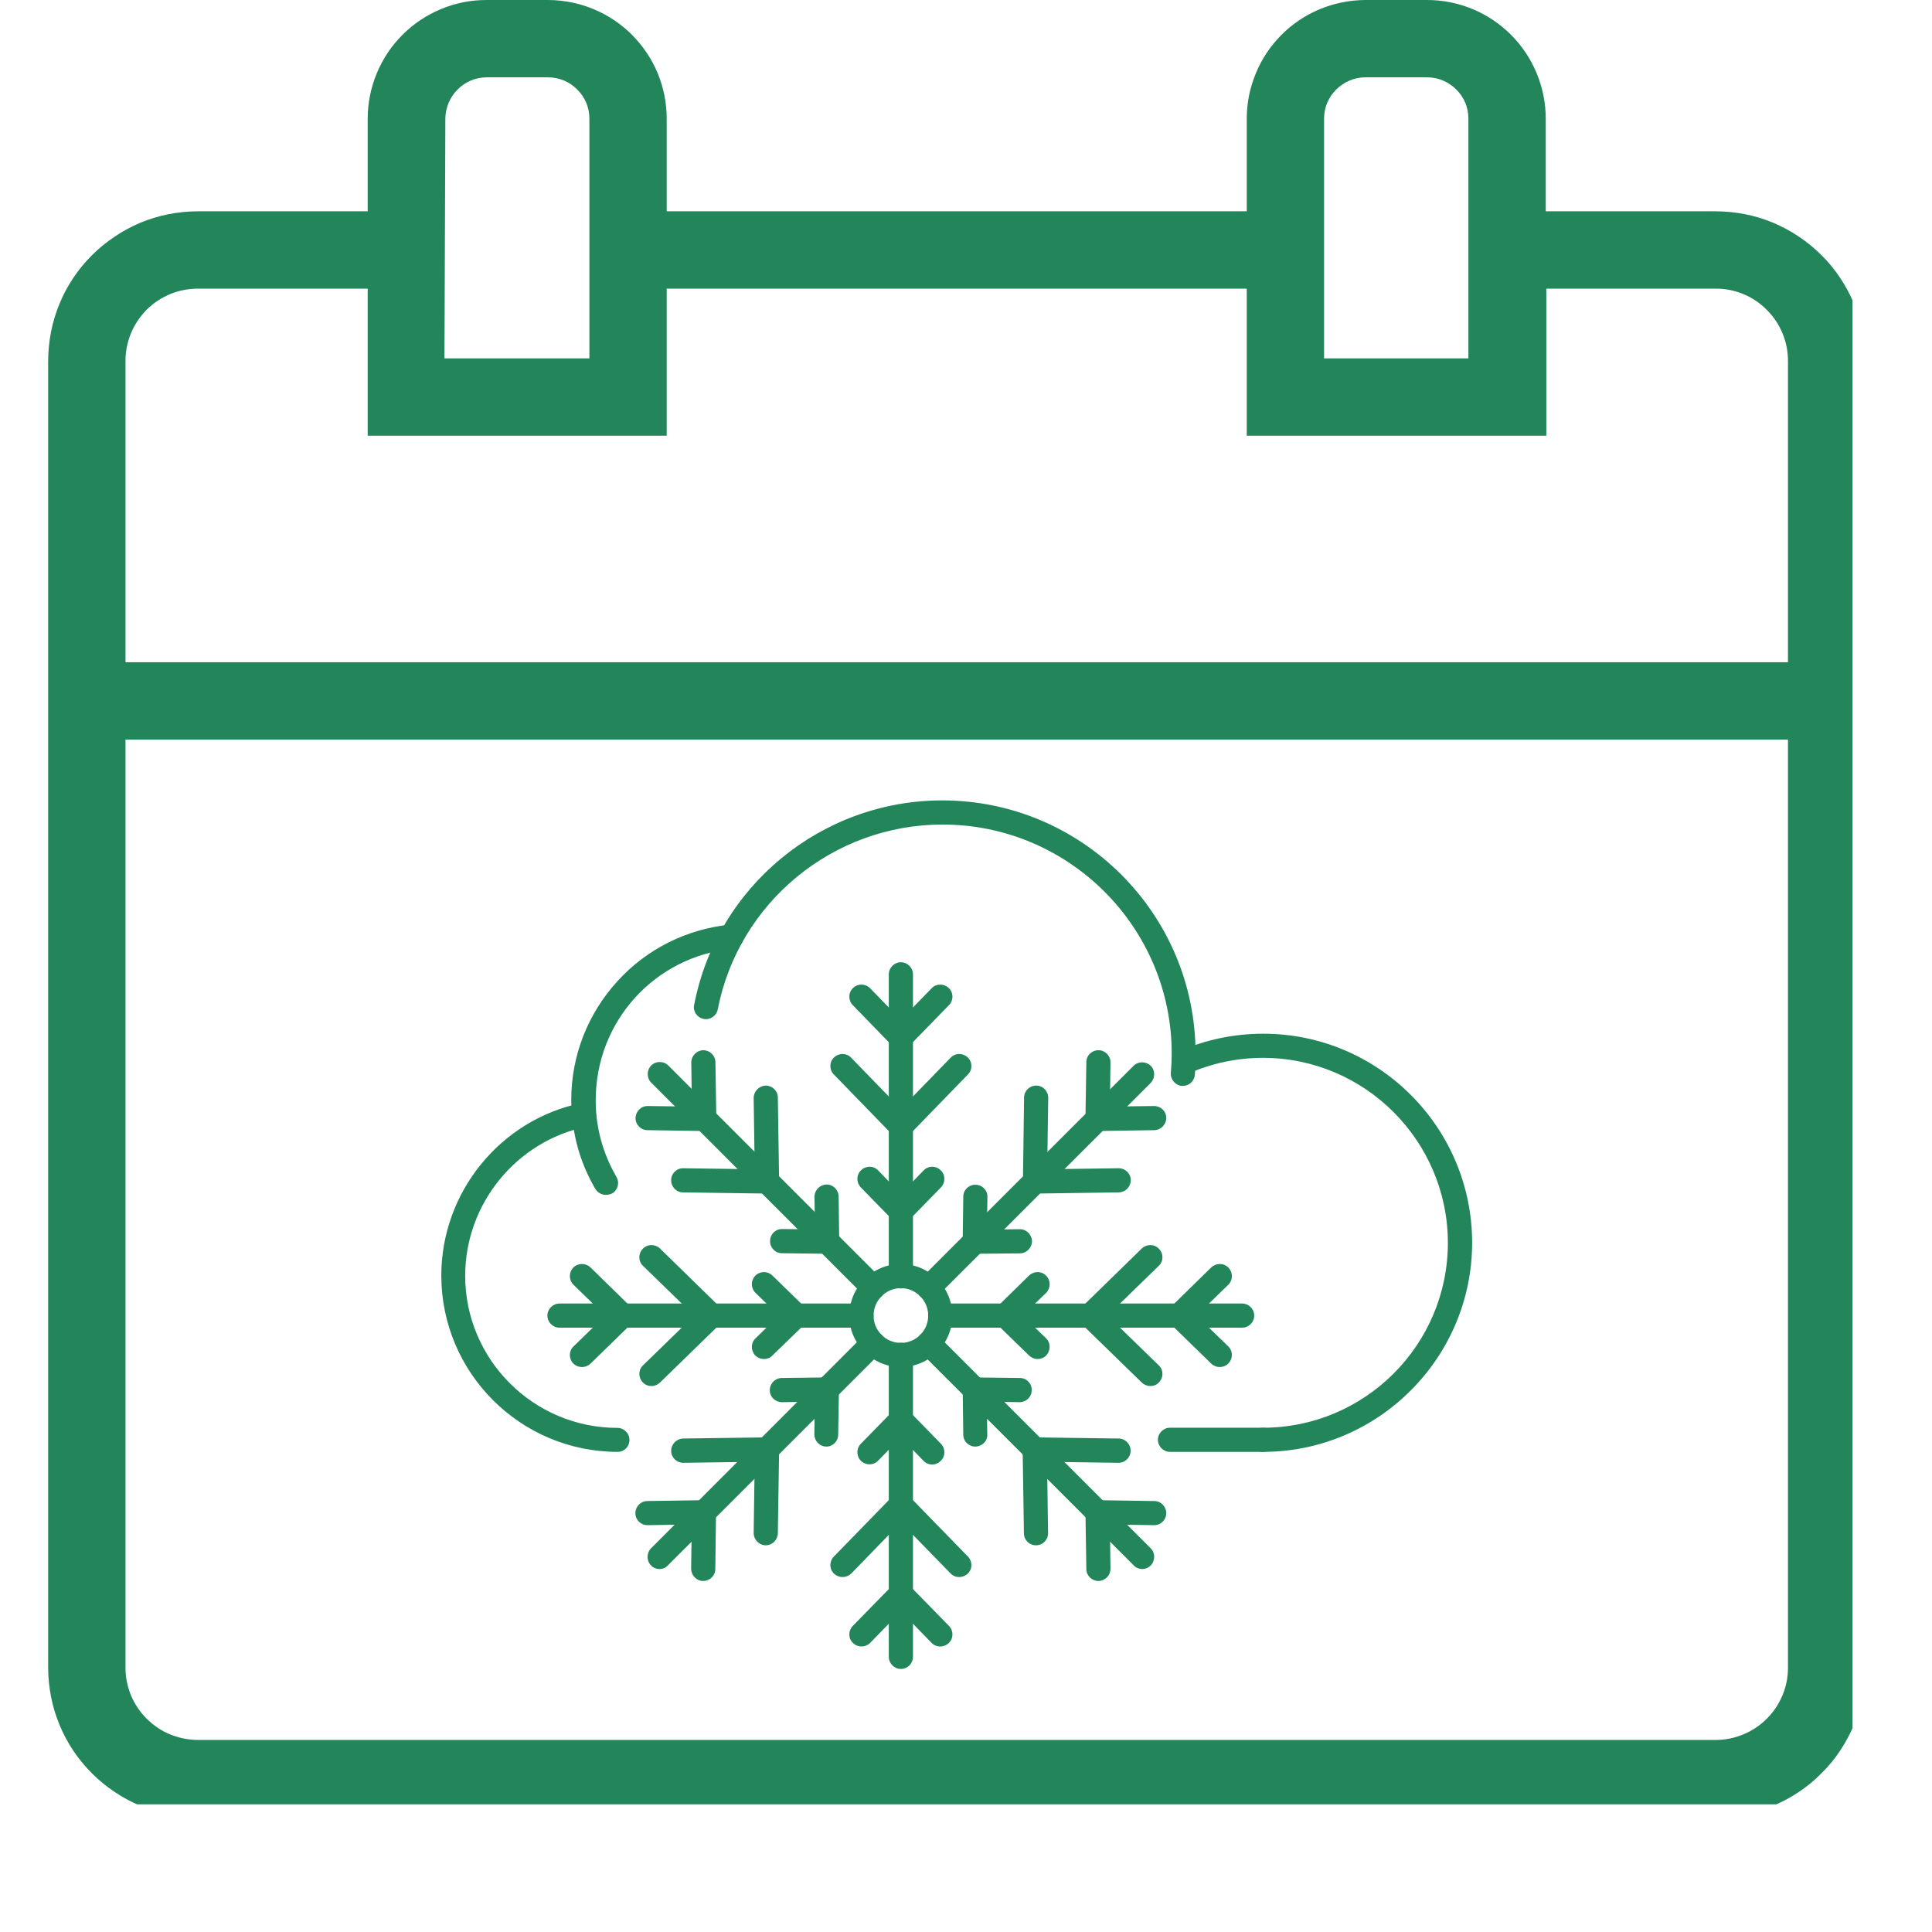
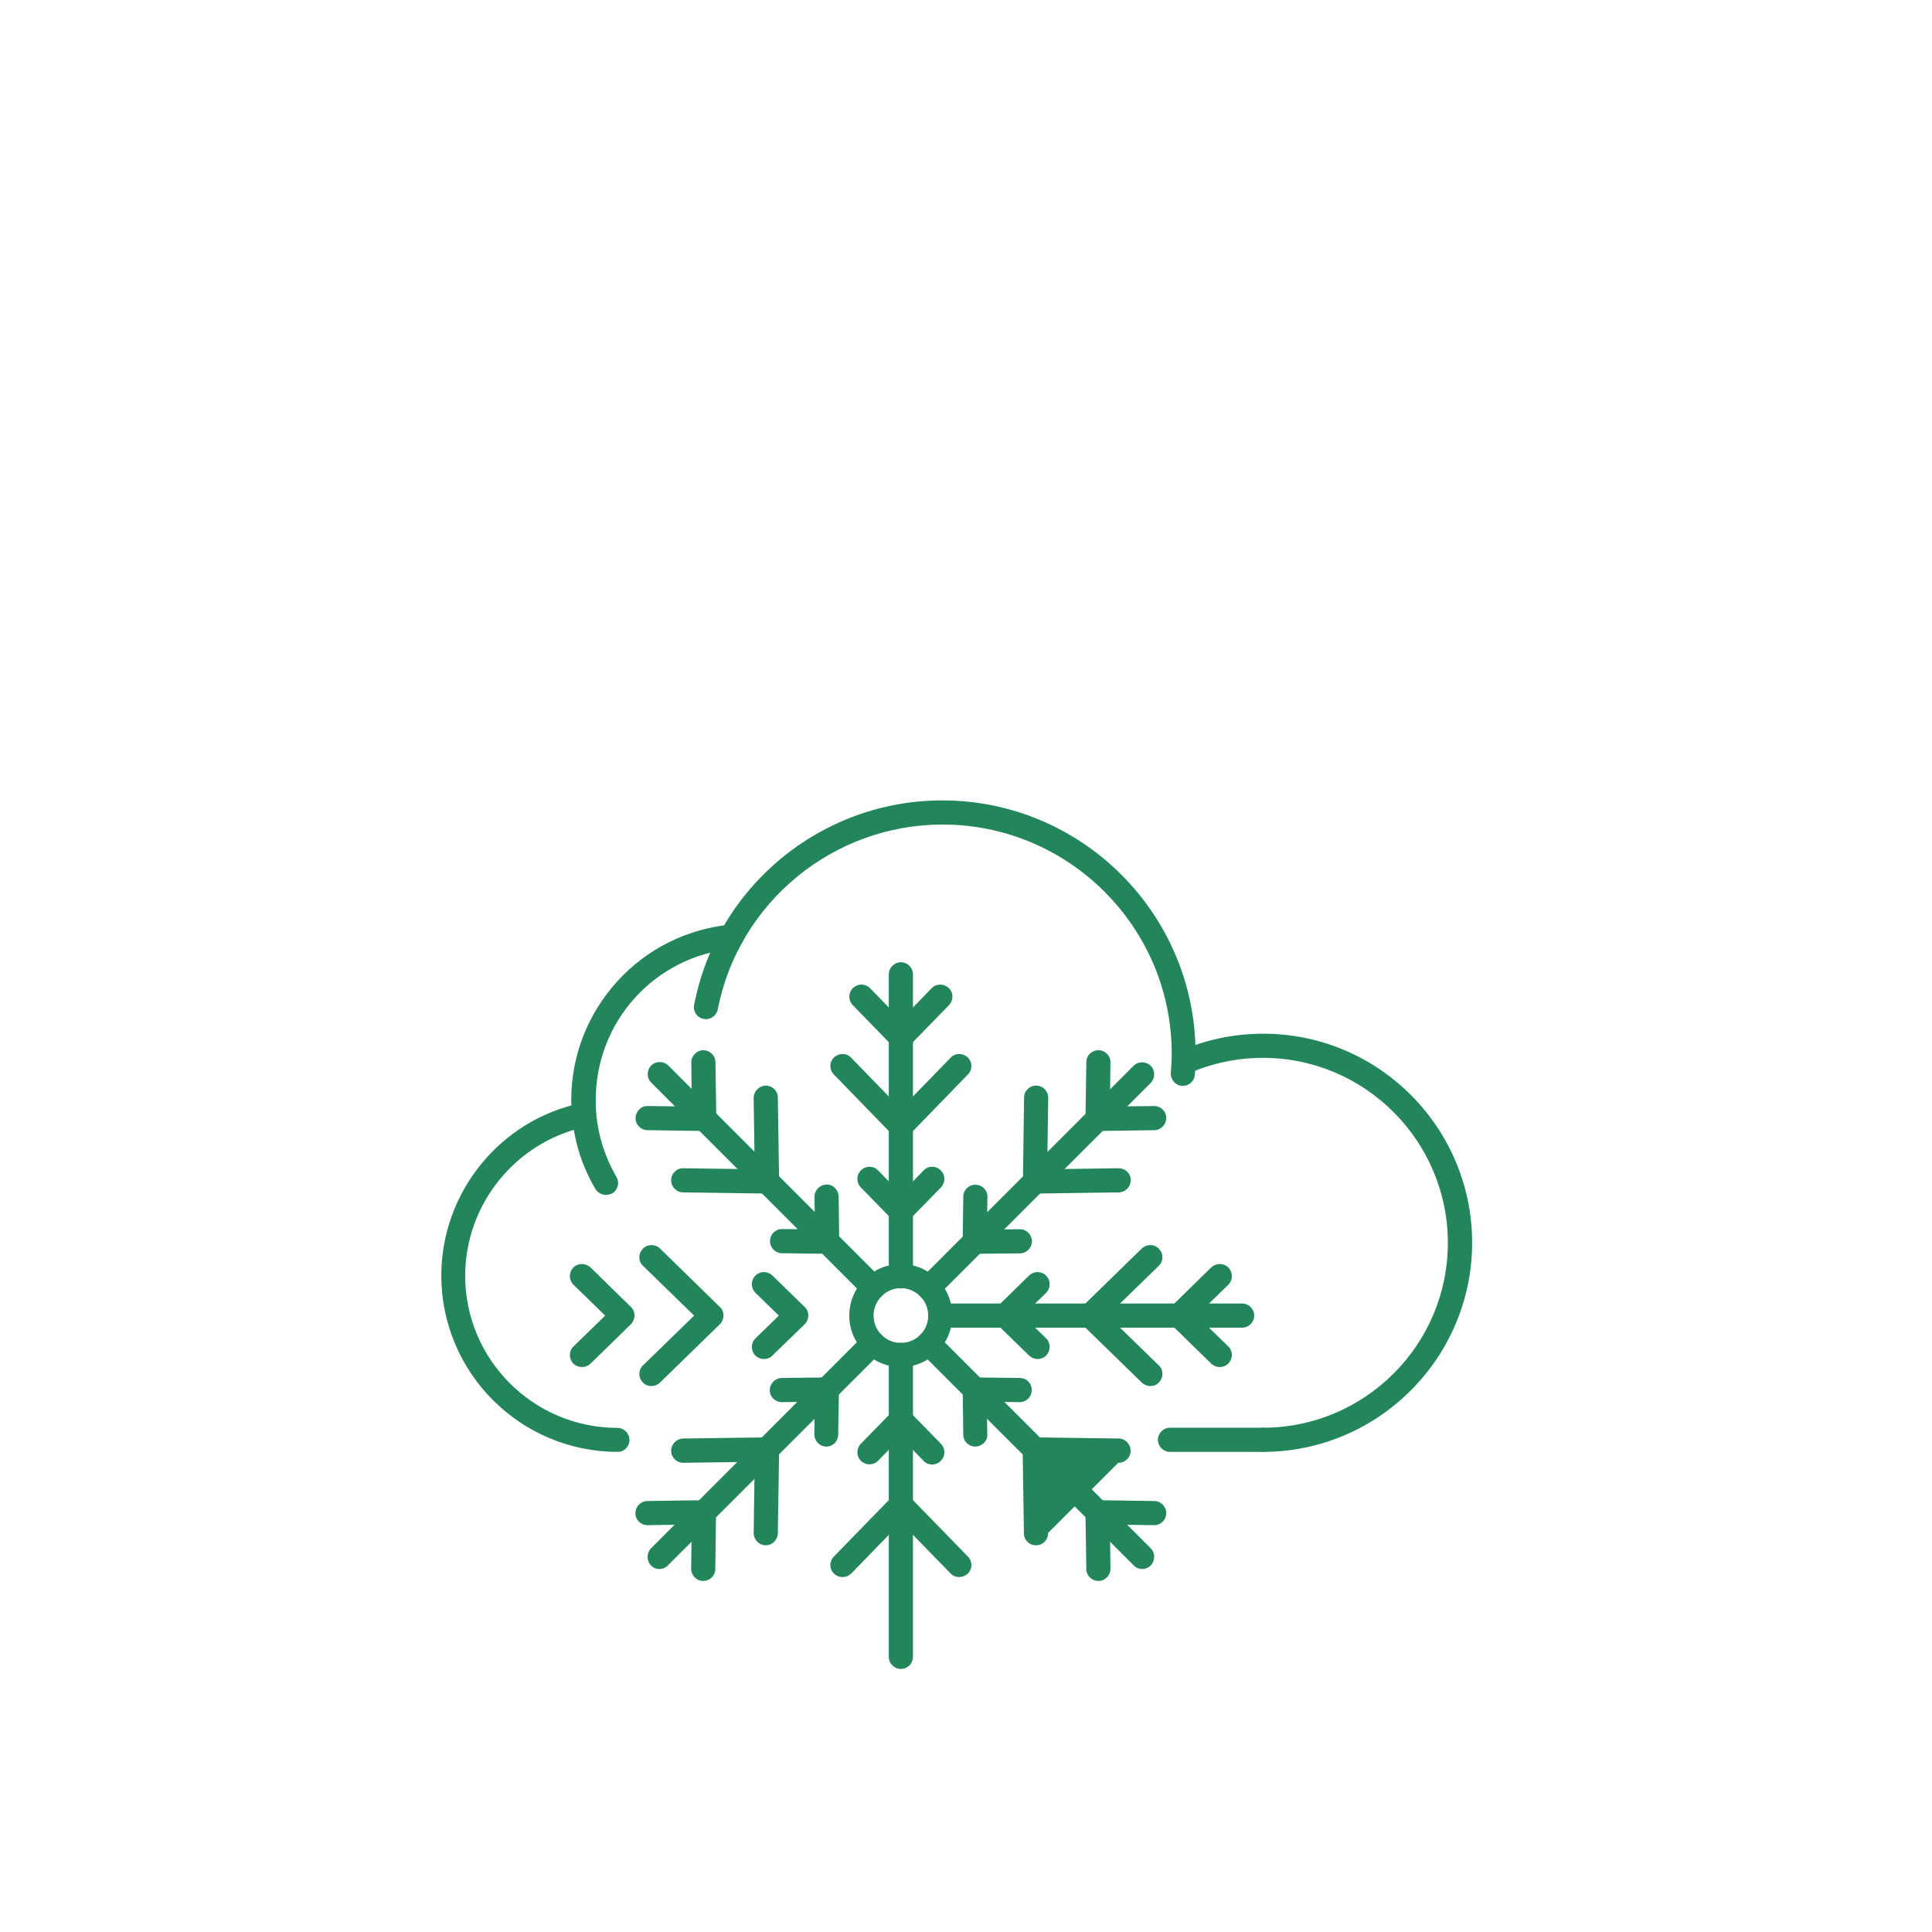
<svg xmlns="http://www.w3.org/2000/svg" width="70" zoomAndPan="magnify" viewBox="0 0 52.5 52.5" height="70" preserveAspectRatio="xMidYMid meet" version="1.0">
  <defs>
    <clipPath id="413210e2c9">
      <path d="M 1.309 0 L 50.34 0 L 50.34 49.031 L 1.309 49.031 Z M 1.309 0 " clip-rule="nonzero" />
    </clipPath>
    <clipPath id="8c9344a834">
      <path d="M 24 36 L 25 36 L 25 45.523 L 24 45.523 Z M 24 36 " clip-rule="nonzero" />
    </clipPath>
    <clipPath id="3084cfdf01">
      <path d="M 11.977 29 L 18 29 L 18 40 L 11.977 40 Z M 11.977 29 " clip-rule="nonzero" />
    </clipPath>
    <clipPath id="e88b64163c">
      <path d="M 31 28 L 40.207 28 L 40.207 40 L 31 40 Z M 31 28 " clip-rule="nonzero" />
    </clipPath>
    <clipPath id="8f6c161a7b">
      <path d="M 18 21.75 L 33 21.75 L 33 30 L 18 30 Z M 18 21.75 " clip-rule="nonzero" />
    </clipPath>
  </defs>
  <g clip-path="url(#413210e2c9)">
-     <path fill="#23865b" d="M 46.621 5.742 L 42.004 5.742 L 42.004 3.227 C 42.004 2.801 41.922 2.391 41.758 1.992 C 41.594 1.598 41.363 1.25 41.059 0.945 C 40.758 0.645 40.41 0.41 40.016 0.246 C 39.617 0.082 39.207 0 38.781 0 L 37.094 0 C 36.668 0.004 36.258 0.086 35.863 0.25 C 35.469 0.414 35.121 0.648 34.82 0.949 C 34.52 1.254 34.285 1.602 34.125 1.996 C 33.961 2.391 33.879 2.801 33.879 3.227 L 33.879 5.742 L 18.117 5.742 L 18.117 3.227 C 18.117 2.801 18.035 2.391 17.875 1.996 C 17.711 1.602 17.477 1.254 17.176 0.949 C 16.875 0.648 16.527 0.414 16.133 0.25 C 15.742 0.086 15.332 0.004 14.902 0 L 13.219 0 C 12.789 0 12.379 0.082 11.984 0.246 C 11.59 0.41 11.238 0.645 10.938 0.945 C 10.633 1.25 10.402 1.598 10.238 1.992 C 10.074 2.391 9.992 2.801 9.992 3.227 L 9.992 5.742 L 5.375 5.742 C 5.105 5.742 4.844 5.77 4.582 5.82 C 4.32 5.871 4.066 5.949 3.816 6.051 C 3.57 6.156 3.336 6.281 3.117 6.43 C 2.895 6.578 2.688 6.746 2.5 6.934 C 2.312 7.121 2.141 7.328 1.992 7.551 C 1.844 7.773 1.719 8.004 1.617 8.254 C 1.516 8.5 1.438 8.754 1.387 9.016 C 1.336 9.277 1.309 9.543 1.309 9.809 L 1.309 45.316 C 1.309 45.582 1.336 45.848 1.387 46.109 C 1.438 46.371 1.516 46.625 1.617 46.871 C 1.719 47.117 1.844 47.352 1.992 47.574 C 2.141 47.797 2.312 48 2.5 48.191 C 2.688 48.379 2.895 48.547 3.117 48.695 C 3.336 48.844 3.57 48.969 3.816 49.07 C 4.066 49.172 4.32 49.25 4.582 49.301 C 4.844 49.355 5.105 49.383 5.375 49.383 L 46.613 49.383 C 46.879 49.383 47.145 49.355 47.406 49.305 C 47.668 49.254 47.926 49.176 48.172 49.074 C 48.418 48.973 48.652 48.848 48.875 48.699 C 49.098 48.551 49.305 48.383 49.492 48.191 C 49.684 48.004 49.852 47.801 50 47.578 C 50.148 47.355 50.273 47.121 50.379 46.875 C 50.48 46.625 50.559 46.371 50.609 46.109 C 50.664 45.848 50.688 45.582 50.688 45.316 L 50.688 9.809 C 50.688 9.543 50.664 9.277 50.609 9.016 C 50.559 8.754 50.48 8.5 50.379 8.254 C 50.277 8.004 50.152 7.773 50.004 7.551 C 49.855 7.328 49.688 7.121 49.496 6.934 C 49.309 6.746 49.102 6.578 48.883 6.43 C 48.66 6.281 48.426 6.156 48.18 6.051 C 47.934 5.949 47.68 5.871 47.418 5.82 C 47.156 5.77 46.891 5.742 46.621 5.742 Z M 35.98 3.227 C 35.98 3.078 36.008 2.938 36.062 2.801 C 36.121 2.664 36.199 2.543 36.305 2.438 C 36.41 2.332 36.531 2.25 36.668 2.191 C 36.805 2.133 36.945 2.102 37.094 2.102 L 38.781 2.102 C 38.93 2.102 39.074 2.129 39.211 2.188 C 39.348 2.246 39.469 2.328 39.574 2.434 C 39.68 2.539 39.762 2.66 39.82 2.797 C 39.875 2.934 39.902 3.078 39.902 3.227 L 39.902 9.738 L 35.98 9.738 Z M 12.102 3.227 C 12.102 3.078 12.133 2.938 12.188 2.801 C 12.246 2.664 12.324 2.543 12.43 2.438 C 12.531 2.332 12.652 2.25 12.789 2.191 C 12.926 2.133 13.07 2.102 13.219 2.102 L 14.902 2.102 C 15.051 2.102 15.195 2.133 15.332 2.191 C 15.469 2.25 15.586 2.332 15.691 2.438 C 15.797 2.543 15.875 2.664 15.934 2.801 C 15.988 2.938 16.016 3.078 16.016 3.227 L 16.016 9.738 L 12.078 9.738 Z M 5.375 7.844 L 9.992 7.844 L 9.992 11.84 L 18.117 11.84 L 18.117 7.844 L 33.879 7.844 L 33.879 11.84 L 42.02 11.84 L 42.02 7.844 L 46.641 7.844 C 46.898 7.844 47.148 7.898 47.387 7.996 C 47.625 8.098 47.836 8.242 48.016 8.426 C 48.199 8.609 48.34 8.82 48.438 9.059 C 48.539 9.301 48.586 9.551 48.586 9.809 L 48.586 17.996 L 3.41 17.996 L 3.41 9.809 C 3.41 9.547 3.461 9.297 3.559 9.055 C 3.66 8.816 3.801 8.605 3.984 8.418 C 4.168 8.234 4.383 8.094 4.621 7.992 C 4.863 7.895 5.113 7.844 5.375 7.844 Z M 46.621 47.281 L 5.383 47.281 C 5.125 47.281 4.871 47.23 4.629 47.133 C 4.387 47.035 4.176 46.891 3.988 46.707 C 3.805 46.523 3.66 46.309 3.559 46.07 C 3.461 45.828 3.41 45.578 3.41 45.316 L 3.41 20.098 L 48.586 20.098 L 48.586 45.316 C 48.586 45.574 48.539 45.824 48.438 46.066 C 48.336 46.309 48.195 46.52 48.012 46.703 C 47.828 46.887 47.613 47.031 47.375 47.129 C 47.133 47.23 46.883 47.281 46.621 47.281 Z M 46.621 47.281 " fill-opacity="1" fill-rule="nonzero" />
-   </g>
+     </g>
  <path fill="#23865b" d="M 24.48 30.93 C 24.395 30.93 24.305 30.891 24.246 30.832 L 22.66 29.199 C 22.531 29.07 22.531 28.863 22.664 28.734 C 22.797 28.609 23.004 28.609 23.129 28.742 L 24.48 30.133 L 25.832 28.742 C 25.957 28.609 26.164 28.609 26.297 28.734 C 26.43 28.863 26.43 29.07 26.301 29.199 L 24.715 30.832 C 24.656 30.891 24.566 30.93 24.48 30.93 Z M 24.48 30.93 " fill-opacity="1" fill-rule="nonzero" />
  <path fill="#23865b" d="M 24.48 28.516 C 24.395 28.516 24.305 28.48 24.246 28.418 L 23.172 27.312 C 23.047 27.184 23.047 26.973 23.18 26.848 C 23.309 26.723 23.516 26.723 23.645 26.855 L 24.48 27.715 L 25.316 26.855 C 25.441 26.723 25.652 26.723 25.781 26.848 C 25.914 26.973 25.914 27.184 25.789 27.312 L 24.715 28.414 C 24.656 28.48 24.566 28.516 24.48 28.516 Z M 24.48 28.516 " fill-opacity="1" fill-rule="nonzero" />
  <path fill="#23865b" d="M 24.48 35.012 C 24.301 35.012 24.152 34.863 24.152 34.684 L 24.152 26.477 C 24.152 26.297 24.301 26.148 24.48 26.148 C 24.66 26.148 24.809 26.297 24.809 26.477 L 24.809 34.684 C 24.809 34.863 24.66 35.012 24.48 35.012 Z M 24.48 35.012 " fill-opacity="1" fill-rule="nonzero" />
  <path fill="#23865b" d="M 20.836 32.434 L 18.562 32.402 C 18.379 32.402 18.234 32.25 18.238 32.066 C 18.238 31.887 18.391 31.738 18.574 31.746 L 20.508 31.773 L 20.48 29.836 C 20.48 29.656 20.625 29.508 20.805 29.5 C 20.805 29.5 20.809 29.5 20.809 29.5 C 20.988 29.5 21.137 29.645 21.137 29.824 L 21.172 32.102 C 21.172 32.188 21.137 32.277 21.074 32.336 C 21.008 32.402 20.926 32.434 20.836 32.434 Z M 20.836 32.434 " fill-opacity="1" fill-rule="nonzero" />
  <path fill="#23865b" d="M 19.129 30.734 L 17.594 30.711 C 17.414 30.711 17.266 30.559 17.27 30.379 C 17.277 30.195 17.422 30.051 17.605 30.055 L 18.801 30.07 L 18.785 28.871 C 18.785 28.691 18.93 28.543 19.109 28.539 C 19.289 28.539 19.438 28.68 19.441 28.863 L 19.465 30.398 C 19.465 30.488 19.43 30.574 19.367 30.633 C 19.305 30.695 19.219 30.734 19.129 30.734 Z M 19.129 30.734 " fill-opacity="1" fill-rule="nonzero" />
  <path fill="#23865b" d="M 23.727 35.324 C 23.645 35.324 23.555 35.289 23.496 35.223 L 17.695 29.418 C 17.57 29.293 17.57 29.086 17.695 28.953 C 17.824 28.828 18.031 28.828 18.16 28.953 L 23.961 34.754 C 24.086 34.879 24.086 35.086 23.961 35.219 C 23.891 35.289 23.809 35.324 23.727 35.324 Z M 23.727 35.324 " fill-opacity="1" fill-rule="nonzero" />
  <path fill="#23865b" d="M 17.703 37.664 C 17.613 37.664 17.531 37.633 17.469 37.566 C 17.34 37.434 17.34 37.227 17.473 37.102 L 18.863 35.75 L 17.473 34.398 C 17.34 34.273 17.34 34.062 17.469 33.934 C 17.594 33.801 17.801 33.801 17.934 33.926 L 19.562 35.516 C 19.629 35.574 19.66 35.66 19.66 35.75 C 19.66 35.836 19.621 35.926 19.562 35.984 L 17.934 37.57 C 17.867 37.633 17.785 37.664 17.703 37.664 Z M 17.703 37.664 " fill-opacity="1" fill-rule="nonzero" />
  <path fill="#23865b" d="M 15.816 37.148 C 15.727 37.148 15.645 37.117 15.578 37.051 C 15.453 36.918 15.453 36.711 15.586 36.586 L 16.445 35.75 L 15.586 34.914 C 15.453 34.785 15.453 34.578 15.578 34.445 C 15.707 34.316 15.914 34.316 16.047 34.441 L 17.145 35.516 C 17.211 35.574 17.242 35.66 17.242 35.75 C 17.242 35.836 17.203 35.926 17.145 35.984 L 16.047 37.055 C 15.98 37.117 15.898 37.148 15.816 37.148 Z M 15.816 37.148 " fill-opacity="1" fill-rule="nonzero" />
-   <path fill="#23865b" d="M 23.406 36.078 L 15.203 36.078 C 15.023 36.078 14.875 35.93 14.875 35.75 C 14.875 35.57 15.023 35.422 15.203 35.422 L 23.406 35.422 C 23.59 35.422 23.738 35.57 23.738 35.75 C 23.738 35.93 23.59 36.078 23.406 36.078 Z M 23.406 36.078 " fill-opacity="1" fill-rule="nonzero" />
  <path fill="#23865b" d="M 20.809 41.992 C 20.805 41.992 20.805 41.992 20.809 41.992 C 20.625 41.992 20.48 41.836 20.48 41.656 L 20.508 39.723 L 18.574 39.75 C 18.574 39.75 18.566 39.75 18.566 39.75 C 18.387 39.75 18.238 39.605 18.238 39.426 C 18.238 39.246 18.379 39.098 18.562 39.09 L 20.836 39.059 C 20.926 39.059 21.012 39.09 21.074 39.156 C 21.133 39.219 21.172 39.305 21.172 39.391 L 21.137 41.668 C 21.133 41.848 20.984 41.992 20.809 41.992 Z M 20.809 41.992 " fill-opacity="1" fill-rule="nonzero" />
  <path fill="#23865b" d="M 19.109 42.961 C 18.922 42.961 18.781 42.805 18.781 42.625 L 18.797 41.426 L 17.598 41.445 C 17.598 41.445 17.594 41.445 17.594 41.445 C 17.414 41.445 17.266 41.301 17.266 41.121 C 17.266 40.941 17.406 40.793 17.586 40.789 L 19.125 40.766 C 19.211 40.762 19.301 40.797 19.359 40.863 C 19.422 40.926 19.457 41.012 19.457 41.098 L 19.438 42.637 C 19.438 42.816 19.289 42.961 19.109 42.961 Z M 19.109 42.961 " fill-opacity="1" fill-rule="nonzero" />
  <path fill="#23865b" d="M 17.922 42.637 C 17.84 42.637 17.75 42.605 17.691 42.539 C 17.566 42.414 17.566 42.203 17.691 42.074 L 23.488 36.27 C 23.617 36.145 23.824 36.145 23.957 36.27 C 24.082 36.395 24.082 36.602 23.957 36.734 L 18.156 42.531 C 18.09 42.605 18.004 42.637 17.922 42.637 Z M 17.922 42.637 " fill-opacity="1" fill-rule="nonzero" />
  <path fill="#23865b" d="M 22.895 42.855 C 22.812 42.855 22.73 42.824 22.664 42.762 C 22.531 42.637 22.531 42.43 22.66 42.297 L 24.246 40.668 C 24.305 40.602 24.395 40.57 24.48 40.57 C 24.566 40.57 24.656 40.605 24.715 40.668 L 26.301 42.297 C 26.43 42.43 26.43 42.637 26.297 42.762 C 26.164 42.887 25.957 42.887 25.832 42.758 L 24.48 41.371 L 23.129 42.762 C 23.062 42.824 22.98 42.855 22.895 42.855 Z M 22.895 42.855 " fill-opacity="1" fill-rule="nonzero" />
-   <path fill="#23865b" d="M 25.551 44.742 C 25.465 44.742 25.383 44.711 25.316 44.645 L 24.48 43.785 L 23.645 44.645 C 23.516 44.773 23.309 44.773 23.18 44.648 C 23.047 44.523 23.047 44.316 23.172 44.184 L 24.246 43.086 C 24.305 43.02 24.395 42.988 24.48 42.988 C 24.566 42.988 24.656 43.023 24.715 43.086 L 25.789 44.184 C 25.914 44.316 25.914 44.523 25.781 44.648 C 25.715 44.711 25.633 44.742 25.551 44.742 Z M 25.551 44.742 " fill-opacity="1" fill-rule="nonzero" />
  <g clip-path="url(#8c9344a834)">
    <path fill="#23865b" d="M 24.48 45.352 C 24.301 45.352 24.152 45.203 24.152 45.023 L 24.152 36.816 C 24.152 36.637 24.301 36.488 24.48 36.488 C 24.66 36.488 24.809 36.637 24.809 36.816 L 24.809 45.023 C 24.809 45.207 24.66 45.352 24.48 45.352 Z M 24.48 45.352 " fill-opacity="1" fill-rule="nonzero" />
  </g>
-   <path fill="#23865b" d="M 28.152 41.992 C 27.969 41.992 27.824 41.848 27.824 41.668 L 27.789 39.391 C 27.789 39.305 27.824 39.219 27.887 39.156 C 27.949 39.098 28.035 39.059 28.125 39.059 L 30.398 39.09 C 30.578 39.09 30.727 39.246 30.723 39.426 C 30.723 39.605 30.574 39.75 30.395 39.75 C 30.395 39.75 30.387 39.75 30.387 39.75 L 28.453 39.723 L 28.48 41.656 C 28.484 41.844 28.336 41.992 28.152 41.992 C 28.156 41.992 28.156 41.992 28.152 41.992 Z M 28.152 41.992 " fill-opacity="1" fill-rule="nonzero" />
+   <path fill="#23865b" d="M 28.152 41.992 C 27.969 41.992 27.824 41.848 27.824 41.668 L 27.789 39.391 C 27.789 39.305 27.824 39.219 27.887 39.156 C 27.949 39.098 28.035 39.059 28.125 39.059 L 30.398 39.09 C 30.578 39.09 30.727 39.246 30.723 39.426 C 30.723 39.605 30.574 39.75 30.395 39.75 C 30.395 39.75 30.387 39.75 30.387 39.75 L 28.48 41.656 C 28.484 41.844 28.336 41.992 28.152 41.992 C 28.156 41.992 28.156 41.992 28.152 41.992 Z M 28.152 41.992 " fill-opacity="1" fill-rule="nonzero" />
  <path fill="#23865b" d="M 29.848 42.961 C 29.668 42.961 29.52 42.816 29.52 42.637 L 29.496 41.098 C 29.496 41.012 29.531 40.926 29.594 40.863 C 29.656 40.805 29.742 40.766 29.832 40.766 L 31.367 40.789 C 31.547 40.789 31.695 40.941 31.691 41.121 C 31.691 41.301 31.543 41.449 31.355 41.445 L 30.16 41.426 L 30.176 42.625 C 30.18 42.805 30.031 42.961 29.848 42.961 C 29.852 42.961 29.852 42.961 29.848 42.961 Z M 29.848 42.961 " fill-opacity="1" fill-rule="nonzero" />
  <path fill="#23865b" d="M 31.039 42.637 C 30.957 42.637 30.871 42.605 30.809 42.539 L 25.004 36.738 C 24.879 36.613 24.879 36.406 25.004 36.273 C 25.133 36.148 25.34 36.148 25.469 36.273 L 31.27 42.074 C 31.395 42.199 31.395 42.406 31.27 42.539 C 31.203 42.605 31.121 42.637 31.039 42.637 Z M 31.039 42.637 " fill-opacity="1" fill-rule="nonzero" />
  <path fill="#23865b" d="M 31.258 37.664 C 31.176 37.664 31.094 37.633 31.027 37.57 L 29.398 35.984 C 29.332 35.926 29.301 35.836 29.301 35.75 C 29.301 35.66 29.34 35.574 29.398 35.516 L 31.027 33.926 C 31.16 33.801 31.367 33.801 31.492 33.934 C 31.621 34.062 31.621 34.273 31.488 34.398 L 30.098 35.75 L 31.488 37.102 C 31.621 37.227 31.621 37.434 31.492 37.566 C 31.434 37.633 31.348 37.664 31.258 37.664 Z M 31.258 37.664 " fill-opacity="1" fill-rule="nonzero" />
  <path fill="#23865b" d="M 33.145 37.148 C 33.062 37.148 32.98 37.117 32.914 37.055 L 31.816 35.984 C 31.75 35.926 31.719 35.836 31.719 35.75 C 31.719 35.66 31.758 35.574 31.816 35.516 L 32.914 34.441 C 33.047 34.316 33.254 34.316 33.379 34.445 C 33.508 34.578 33.508 34.785 33.375 34.914 L 32.516 35.75 L 33.375 36.586 C 33.508 36.711 33.508 36.918 33.379 37.051 C 33.316 37.117 33.227 37.148 33.145 37.148 Z M 33.145 37.148 " fill-opacity="1" fill-rule="nonzero" />
  <path fill="#23865b" d="M 33.754 36.078 L 25.547 36.078 C 25.367 36.078 25.219 35.93 25.219 35.75 C 25.219 35.57 25.367 35.422 25.547 35.422 L 33.754 35.422 C 33.934 35.422 34.082 35.57 34.082 35.75 C 34.082 35.93 33.934 36.078 33.754 36.078 Z M 33.754 36.078 " fill-opacity="1" fill-rule="nonzero" />
  <path fill="#23865b" d="M 28.125 32.434 C 28.035 32.434 27.953 32.402 27.895 32.336 C 27.832 32.277 27.797 32.188 27.797 32.102 L 27.828 29.824 C 27.828 29.645 27.977 29.5 28.156 29.5 C 28.156 29.5 28.16 29.5 28.16 29.5 C 28.344 29.5 28.488 29.656 28.484 29.836 L 28.457 31.773 L 30.395 31.746 C 30.395 31.746 30.398 31.746 30.398 31.746 C 30.578 31.746 30.727 31.887 30.727 32.066 C 30.727 32.25 30.586 32.395 30.406 32.402 Z M 28.125 32.434 " fill-opacity="1" fill-rule="nonzero" />
  <path fill="#23865b" d="M 29.824 30.734 C 29.738 30.734 29.656 30.699 29.594 30.633 C 29.535 30.574 29.496 30.488 29.496 30.398 L 29.52 28.863 C 29.52 28.68 29.668 28.539 29.848 28.539 C 29.848 28.539 29.852 28.539 29.852 28.539 C 30.031 28.539 30.18 28.691 30.176 28.871 L 30.16 30.07 L 31.355 30.055 C 31.355 30.055 31.363 30.055 31.363 30.055 C 31.543 30.055 31.691 30.195 31.691 30.379 C 31.691 30.559 31.547 30.707 31.367 30.711 L 29.824 30.734 C 29.832 30.734 29.832 30.734 29.824 30.734 Z M 29.824 30.734 " fill-opacity="1" fill-rule="nonzero" />
  <path fill="#23865b" d="M 25.234 35.324 C 25.055 35.324 24.906 35.176 24.906 34.996 C 24.906 34.902 24.945 34.812 25.012 34.754 L 26.242 33.523 C 26.246 33.516 26.246 33.516 26.254 33.512 L 30.805 28.961 C 30.93 28.836 31.137 28.836 31.27 28.961 C 31.395 29.086 31.395 29.293 31.27 29.426 L 26.73 33.965 C 26.723 33.973 26.723 33.973 26.719 33.977 L 25.465 35.23 C 25.406 35.285 25.324 35.324 25.234 35.324 Z M 25.234 35.324 " fill-opacity="1" fill-rule="nonzero" />
  <path fill="#23865b" d="M 24.48 33.238 C 24.395 33.238 24.305 33.199 24.246 33.141 L 23.391 32.266 C 23.266 32.133 23.266 31.926 23.398 31.801 C 23.527 31.672 23.738 31.672 23.863 31.805 L 24.48 32.441 L 25.098 31.805 C 25.223 31.672 25.434 31.672 25.562 31.801 C 25.695 31.926 25.695 32.133 25.57 32.266 L 24.715 33.141 C 24.656 33.199 24.566 33.238 24.48 33.238 Z M 24.48 33.238 " fill-opacity="1" fill-rule="nonzero" />
  <path fill="#23865b" d="M 22.473 34.07 C 22.469 34.07 22.469 34.07 22.473 34.07 L 21.246 34.055 C 21.066 34.055 20.918 33.898 20.926 33.719 C 20.926 33.539 21.078 33.391 21.258 33.398 L 22.145 33.406 L 22.133 32.523 C 22.133 32.34 22.277 32.195 22.457 32.188 C 22.637 32.184 22.785 32.332 22.789 32.512 L 22.805 33.73 C 22.805 33.816 22.773 33.906 22.707 33.965 C 22.641 34.035 22.559 34.07 22.473 34.07 Z M 22.473 34.07 " fill-opacity="1" fill-rule="nonzero" />
  <path fill="#23865b" d="M 20.762 36.93 C 20.672 36.93 20.59 36.898 20.523 36.832 C 20.398 36.699 20.398 36.492 20.531 36.367 L 21.164 35.75 L 20.531 35.133 C 20.398 35.004 20.398 34.797 20.523 34.668 C 20.652 34.535 20.859 34.535 20.988 34.66 L 21.867 35.516 C 21.93 35.574 21.965 35.66 21.965 35.75 C 21.965 35.836 21.926 35.926 21.867 35.984 L 20.988 36.836 C 20.93 36.898 20.848 36.93 20.762 36.93 Z M 20.762 36.93 " fill-opacity="1" fill-rule="nonzero" />
  <path fill="#23865b" d="M 22.457 39.309 C 22.449 39.309 22.449 39.309 22.457 39.309 C 22.27 39.309 22.129 39.156 22.129 38.977 L 22.141 38.09 L 21.254 38.102 C 21.254 38.102 21.246 38.102 21.246 38.102 C 21.066 38.102 20.918 37.961 20.918 37.777 C 20.918 37.598 21.062 37.449 21.242 37.445 L 22.461 37.43 C 22.551 37.422 22.637 37.461 22.695 37.527 C 22.758 37.586 22.797 37.676 22.797 37.762 L 22.777 38.98 C 22.777 39.164 22.633 39.309 22.457 39.309 Z M 22.457 39.309 " fill-opacity="1" fill-rule="nonzero" />
  <path fill="#23865b" d="M 25.332 39.797 C 25.246 39.797 25.164 39.766 25.098 39.699 L 24.48 39.062 L 23.863 39.691 C 23.738 39.824 23.527 39.824 23.398 39.699 C 23.266 39.574 23.266 39.363 23.391 39.234 L 24.246 38.359 C 24.305 38.293 24.395 38.262 24.48 38.262 C 24.566 38.262 24.656 38.297 24.715 38.359 L 25.57 39.234 C 25.695 39.363 25.695 39.574 25.562 39.699 C 25.496 39.766 25.414 39.797 25.332 39.797 Z M 25.332 39.797 " fill-opacity="1" fill-rule="nonzero" />
  <path fill="#23865b" d="M 26.504 39.309 C 26.324 39.309 26.176 39.168 26.176 38.988 L 26.16 37.762 C 26.16 37.676 26.191 37.586 26.258 37.527 C 26.32 37.469 26.406 37.43 26.492 37.43 L 27.715 37.445 C 27.895 37.445 28.043 37.598 28.035 37.777 C 28.035 37.961 27.887 38.102 27.707 38.102 C 27.707 38.102 27.703 38.102 27.703 38.102 L 26.816 38.09 L 26.828 38.977 C 26.84 39.156 26.691 39.305 26.504 39.309 C 26.512 39.309 26.512 39.309 26.504 39.309 Z M 26.504 39.309 " fill-opacity="1" fill-rule="nonzero" />
  <path fill="#23865b" d="M 28.195 36.93 C 28.113 36.93 28.031 36.898 27.965 36.836 L 27.09 35.984 C 27.023 35.926 26.992 35.836 26.992 35.75 C 26.992 35.66 27.031 35.574 27.09 35.516 L 27.965 34.66 C 28.098 34.535 28.305 34.535 28.43 34.668 C 28.555 34.797 28.555 35.004 28.426 35.133 L 27.789 35.75 L 28.426 36.367 C 28.555 36.492 28.555 36.699 28.43 36.832 C 28.371 36.898 28.281 36.93 28.195 36.93 Z M 28.195 36.93 " fill-opacity="1" fill-rule="nonzero" />
  <path fill="#23865b" d="M 26.488 34.07 C 26.402 34.07 26.32 34.035 26.258 33.973 C 26.199 33.91 26.16 33.824 26.16 33.734 L 26.176 32.516 C 26.176 32.336 26.328 32.188 26.512 32.195 C 26.691 32.195 26.84 32.348 26.832 32.527 L 26.82 33.414 L 27.707 33.402 C 27.887 33.398 28.035 33.543 28.043 33.727 C 28.043 33.906 27.898 34.055 27.719 34.059 L 26.488 34.07 C 26.492 34.07 26.488 34.07 26.488 34.07 Z M 26.488 34.07 " fill-opacity="1" fill-rule="nonzero" />
  <g clip-path="url(#3084cfdf01)">
    <path fill="#23865b" d="M 16.785 39.453 C 14.141 39.453 11.992 37.305 11.992 34.66 C 11.992 32.402 13.594 30.426 15.805 29.973 C 15.98 29.934 16.156 30.051 16.191 30.23 C 16.23 30.406 16.117 30.578 15.934 30.617 C 14.027 31.012 12.641 32.715 12.641 34.668 C 12.641 36.945 14.496 38.801 16.777 38.801 C 16.957 38.801 17.105 38.949 17.105 39.129 C 17.105 39.309 16.965 39.453 16.785 39.453 Z M 16.785 39.453 " fill-opacity="1" fill-rule="nonzero" />
  </g>
  <g clip-path="url(#e88b64163c)">
    <path fill="#23865b" d="M 34.32 39.453 C 34.141 39.453 33.992 39.305 33.992 39.125 C 33.992 38.945 34.141 38.797 34.32 38.797 C 37.09 38.797 39.344 36.543 39.344 33.773 C 39.344 31.008 37.09 28.746 34.32 28.746 C 33.617 28.746 32.934 28.891 32.297 29.172 C 32.133 29.246 31.938 29.172 31.867 29.004 C 31.793 28.84 31.867 28.645 32.035 28.57 C 32.758 28.254 33.527 28.09 34.328 28.09 C 37.461 28.09 40.004 30.641 40.004 33.773 C 40 36.902 37.449 39.453 34.32 39.453 Z M 34.32 39.453 " fill-opacity="1" fill-rule="nonzero" />
  </g>
  <path fill="#23865b" d="M 16.461 32.469 C 16.348 32.469 16.238 32.406 16.176 32.305 C 15.82 31.695 15.605 31.027 15.547 30.324 C 15.535 30.188 15.523 30.039 15.523 29.891 C 15.523 28.691 15.969 27.551 16.777 26.664 C 17.578 25.781 18.672 25.242 19.848 25.125 C 20.027 25.109 20.188 25.242 20.207 25.422 C 20.223 25.602 20.094 25.762 19.914 25.781 C 17.789 25.988 16.188 27.758 16.188 29.895 C 16.188 30.023 16.191 30.148 16.203 30.27 C 16.258 30.879 16.445 31.453 16.75 31.98 C 16.844 32.141 16.789 32.336 16.637 32.43 C 16.574 32.457 16.52 32.469 16.461 32.469 Z M 16.461 32.469 " fill-opacity="1" fill-rule="nonzero" />
  <g clip-path="url(#8f6c161a7b)">
    <path fill="#23865b" d="M 32.145 29.508 C 32.133 29.508 32.129 29.508 32.117 29.508 C 31.938 29.492 31.801 29.332 31.816 29.152 C 31.832 28.98 31.84 28.801 31.84 28.633 C 31.84 25.195 29.043 22.406 25.613 22.406 C 22.641 22.406 20.07 24.52 19.504 27.43 C 19.469 27.609 19.293 27.723 19.121 27.688 C 18.938 27.652 18.824 27.477 18.863 27.305 C 19.484 24.082 22.324 21.75 25.605 21.75 C 29.402 21.75 32.488 24.836 32.488 28.633 C 32.488 28.824 32.484 29.016 32.469 29.207 C 32.457 29.375 32.312 29.508 32.145 29.508 Z M 32.145 29.508 " fill-opacity="1" fill-rule="nonzero" />
  </g>
  <path fill="#23865b" d="M 34.32 39.453 L 31.793 39.453 C 31.613 39.453 31.465 39.305 31.465 39.125 C 31.465 38.945 31.613 38.797 31.793 38.797 L 34.32 38.797 C 34.504 38.797 34.648 38.945 34.648 39.125 C 34.648 39.305 34.504 39.453 34.32 39.453 Z M 34.32 39.453 " fill-opacity="1" fill-rule="nonzero" />
  <path fill="#23865b" d="M 24.48 37.148 C 23.711 37.148 23.078 36.52 23.078 35.75 C 23.078 34.977 23.711 34.348 24.48 34.348 C 25.25 34.348 25.879 34.977 25.879 35.75 C 25.879 36.52 25.25 37.148 24.48 37.148 Z M 24.48 35.004 C 24.07 35.004 23.738 35.34 23.738 35.75 C 23.738 36.16 24.07 36.492 24.48 36.492 C 24.891 36.492 25.223 36.16 25.223 35.75 C 25.223 35.34 24.891 35.004 24.48 35.004 Z M 24.48 35.004 " fill-opacity="1" fill-rule="nonzero" />
</svg>